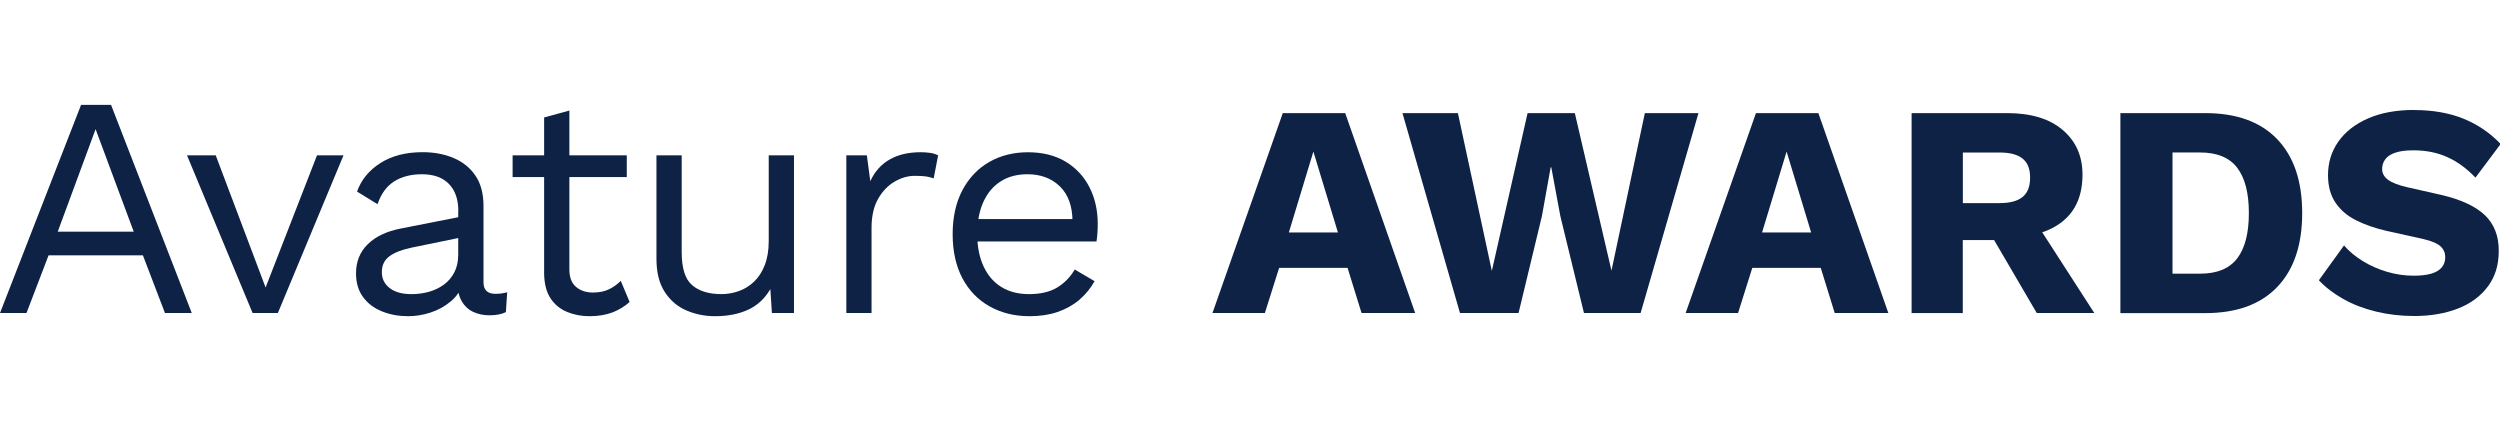
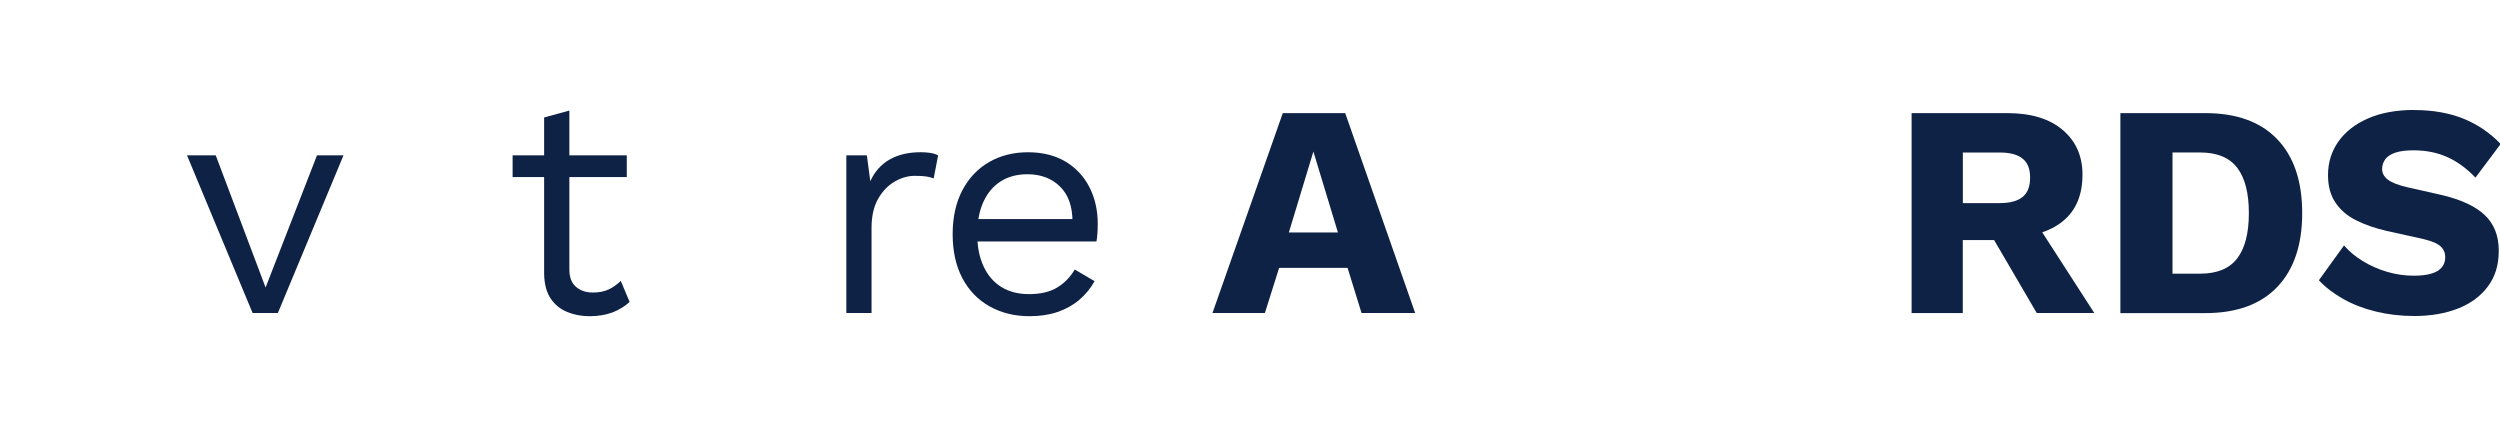
<svg xmlns="http://www.w3.org/2000/svg" width="380" height="64" viewBox="0 0 380 64" fill="none">
  <g clip-path="url(#clip0_485_1081)">
-     <path d="M29.149 47.581H25.076L21.72 38.809H7.383L4.027 47.581H0L12.323 15.937H16.878L29.149 47.581ZM8.777 35.212H20.326L14.531 19.631L8.777 35.212Z" fill="#0E2246" />
    <path d="M48.183 23.612H52.211L42.234 47.581H38.396L28.426 23.612H32.791L40.37 43.697L48.183 23.612Z" fill="#0E2246" />
-     <path d="M69.668 32.097C69.668 30.308 69.186 28.925 68.228 27.95C67.269 26.974 65.91 26.487 64.149 26.487C62.491 26.487 61.08 26.843 59.932 27.56C58.779 28.282 57.93 29.441 57.385 31.036L54.27 29.12C54.907 27.33 56.088 25.884 57.821 24.783C59.548 23.682 61.688 23.131 64.246 23.131C65.973 23.131 67.533 23.423 68.939 24.014C70.35 24.611 71.457 25.5 72.272 26.705C73.087 27.898 73.494 29.441 73.494 31.329V42.934C73.494 44.087 74.102 44.661 75.318 44.661C75.926 44.661 76.511 44.587 77.091 44.426L76.896 47.443C76.259 47.765 75.427 47.925 74.4 47.925C73.477 47.925 72.645 47.748 71.91 47.398C71.171 47.048 70.597 46.508 70.184 45.791C69.765 45.068 69.553 44.168 69.553 43.078V42.596L70.511 42.739C70.132 43.984 69.472 45.005 68.549 45.785C67.619 46.566 66.581 47.139 65.428 47.512C64.275 47.885 63.139 48.063 62.02 48.063C60.615 48.063 59.301 47.828 58.091 47.34C56.874 46.858 55.911 46.141 55.194 45.166C54.471 44.191 54.115 42.986 54.115 41.546C54.115 39.756 54.717 38.276 55.911 37.111C57.11 35.941 58.779 35.155 60.919 34.736L70.413 32.866V36.027L62.691 37.611C61.125 37.932 59.961 38.379 59.192 38.953C58.423 39.527 58.039 40.324 58.039 41.351C58.039 42.378 58.429 43.147 59.215 43.772C60.001 44.397 61.108 44.707 62.548 44.707C63.472 44.707 64.361 44.587 65.21 44.351C66.059 44.11 66.816 43.743 67.487 43.25C68.159 42.757 68.686 42.131 69.071 41.374C69.455 40.622 69.65 39.739 69.65 38.712V32.097H69.668Z" fill="#0E2246" />
    <path d="M95.271 23.612V26.917H77.917V23.612H95.271ZM86.545 16.803V40.966C86.545 42.154 86.883 43.026 87.555 43.605C88.22 44.179 89.086 44.466 90.136 44.466C91.066 44.466 91.869 44.305 92.54 43.984C93.205 43.668 93.813 43.232 94.358 42.693L95.701 45.9C94.961 46.571 94.094 47.099 93.091 47.489C92.081 47.867 90.928 48.063 89.614 48.063C88.398 48.063 87.262 47.85 86.206 47.42C85.157 46.984 84.313 46.301 83.688 45.355C83.063 44.414 82.741 43.181 82.707 41.643V17.853L86.545 16.803Z" fill="#0E2246" />
-     <path d="M108.695 48.063C107.163 48.063 105.712 47.776 104.358 47.196C102.999 46.623 101.897 45.688 101.048 44.391C100.199 43.094 99.78 41.414 99.78 39.331V23.612H103.618V38.333C103.618 40.765 104.14 42.435 105.201 43.341C106.251 44.248 107.743 44.706 109.659 44.706C110.554 44.706 111.432 44.552 112.298 44.248C113.158 43.944 113.933 43.467 114.621 42.808C115.304 42.154 115.849 41.316 116.245 40.289C116.646 39.268 116.847 38.052 116.847 36.646V23.612H120.685V47.581H117.329L117.094 43.938C116.262 45.378 115.132 46.422 113.709 47.082C112.286 47.73 110.617 48.063 108.701 48.063H108.695Z" fill="#0E2246" />
    <path d="M128.642 47.581V23.613H131.763L132.285 27.543C132.956 26.074 133.943 24.967 135.24 24.238C136.53 23.498 138.102 23.137 139.961 23.137C140.374 23.137 140.833 23.165 141.326 23.229C141.814 23.297 142.239 23.424 142.594 23.613L141.923 27.112C141.573 26.986 141.189 26.889 140.776 26.82C140.357 26.757 139.766 26.728 139.003 26.728C138.011 26.728 137.012 27.015 136.003 27.594C134.993 28.168 134.155 29.04 133.484 30.204C132.813 31.369 132.475 32.849 132.475 34.639V47.581H128.637H128.642Z" fill="#0E2246" />
    <path d="M156.501 48.062C154.229 48.062 152.21 47.569 150.431 46.576C148.658 45.59 147.276 44.156 146.283 42.291C145.297 40.415 144.803 38.189 144.803 35.602C144.803 33.015 145.297 30.783 146.283 28.913C147.276 27.043 148.636 25.614 150.362 24.622C152.089 23.635 154.057 23.142 156.26 23.142C158.463 23.142 160.407 23.623 161.991 24.581C163.574 25.54 164.779 26.842 165.611 28.488C166.443 30.129 166.856 31.976 166.856 34.024C166.856 34.564 166.838 35.063 166.804 35.504C166.775 35.958 166.729 36.353 166.661 36.703H147.293V33.296H164.985L163.018 33.68C163.018 31.374 162.387 29.601 161.125 28.356C159.862 27.111 158.21 26.486 156.168 26.486C154.602 26.486 153.248 26.842 152.118 27.559C150.982 28.282 150.098 29.314 149.479 30.68C148.859 32.045 148.544 33.68 148.544 35.596C148.544 37.512 148.865 39.113 149.502 40.484C150.139 41.861 151.045 42.911 152.215 43.628C153.386 44.351 154.78 44.706 156.409 44.706C158.164 44.706 159.599 44.368 160.7 43.697C161.801 43.025 162.691 42.113 163.362 40.966L166.379 42.739C165.771 43.823 164.997 44.769 164.056 45.572C163.115 46.376 162.014 46.984 160.752 47.42C159.49 47.85 158.073 48.062 156.506 48.062H156.501Z" fill="#0E2246" />
    <path d="M215.107 47.581H206.955L204.832 40.72H194.426L192.263 47.581H184.295L194.982 17.193H204.471L215.107 47.581ZM195.9 35.333H203.364L199.635 23.039L195.906 35.333H195.9Z" fill="#0E2246" />
-     <path d="M221.917 47.581L213.174 17.193H221.602L226.759 41.179L232.192 17.193H239.374L244.945 41.139L250.016 17.193H258.168L249.374 47.581H240.763L237.171 32.843L235.795 25.431H235.703L234.372 32.843L230.821 47.581H221.934H221.917Z" fill="#0E2246" />
-     <path d="M287.029 47.581H278.877L276.755 40.72H266.348L264.185 47.581H256.217L266.905 17.193H276.393L287.029 47.581ZM267.828 35.333H275.292L271.563 23.039L267.834 35.333H267.828Z" fill="#0E2246" />
    <path d="M305.077 17.193C308.703 17.193 311.52 18.042 313.527 19.752C315.535 21.456 316.539 23.722 316.539 26.539C316.539 29.642 315.541 32.006 313.545 33.629C311.548 35.253 308.737 36.073 305.117 36.073L304.377 36.486H298.342V47.587H290.563V17.193H305.066H305.077ZM303.976 30.87C305.507 30.87 306.66 30.56 307.423 29.946C308.192 29.332 308.577 28.351 308.577 27.003C308.577 25.655 308.198 24.714 307.423 24.101C306.655 23.487 305.507 23.183 303.976 23.183H298.354V30.876H303.976V30.87ZM308.622 32.522L318.335 47.581H309.586L301.807 34.272L308.622 32.522Z" fill="#0E2246" />
    <path d="M335.196 17.193C339.951 17.193 343.6 18.513 346.13 21.152C348.666 23.796 349.933 27.537 349.933 32.39C349.933 37.243 348.666 40.984 346.13 43.629C343.6 46.273 339.951 47.593 335.196 47.593H322.299V17.193H335.196ZM334.415 41.598C336.997 41.598 338.873 40.823 340.055 39.274C341.242 37.72 341.827 35.431 341.827 32.384C341.827 29.338 341.236 27.049 340.055 25.5C338.873 23.951 336.997 23.177 334.415 23.177H330.222V41.598H334.415Z" fill="#0E2246" />
    <path d="M366.972 16.728C369.794 16.728 372.29 17.17 374.453 18.042C376.615 18.92 378.497 20.205 380.098 21.886L376.271 26.997C374.946 25.614 373.535 24.576 372.009 23.888C370.488 23.194 368.762 22.849 366.828 22.849C365.692 22.849 364.775 22.97 364.069 23.211C363.358 23.457 362.853 23.796 362.549 24.226C362.239 24.656 362.084 25.144 362.084 25.701C362.084 26.343 362.388 26.888 362.985 27.33C363.587 27.777 364.562 28.15 365.91 28.46L371.016 29.613C374.057 30.319 376.283 31.351 377.694 32.699C379.105 34.048 379.811 35.843 379.811 38.086C379.811 40.329 379.26 42.056 378.158 43.542C377.051 45.028 375.531 46.147 373.598 46.904C371.664 47.655 369.456 48.034 366.966 48.034C364.941 48.034 363.002 47.81 361.166 47.363C359.325 46.921 357.667 46.284 356.198 45.458C354.724 44.626 353.479 43.68 352.469 42.601L356.29 37.306C357.059 38.195 358.005 38.987 359.124 39.675C360.242 40.364 361.47 40.909 362.813 41.31C364.143 41.706 365.509 41.907 366.886 41.907C367.958 41.907 368.859 41.804 369.582 41.586C370.305 41.368 370.833 41.046 371.171 40.616C371.515 40.186 371.676 39.681 371.676 39.096C371.676 38.453 371.452 37.908 370.987 37.467C370.523 37.025 369.657 36.646 368.366 36.337L362.744 35.092C361.023 34.696 359.497 34.168 358.166 33.503C356.829 32.843 355.774 31.954 355.011 30.829C354.242 29.71 353.857 28.305 353.857 26.618C353.857 24.714 354.379 23.021 355.429 21.524C356.473 20.038 357.976 18.862 359.938 18.002C361.906 17.141 364.253 16.711 366.989 16.711L366.972 16.728Z" fill="#0E2246" />
  </g>
  <defs>
    <clipPath id="clip0_485_1081">
      <rect width="380" height="32.126" fill="white" transform="translate(0 15.937)" />
    </clipPath>
  </defs>
</svg>